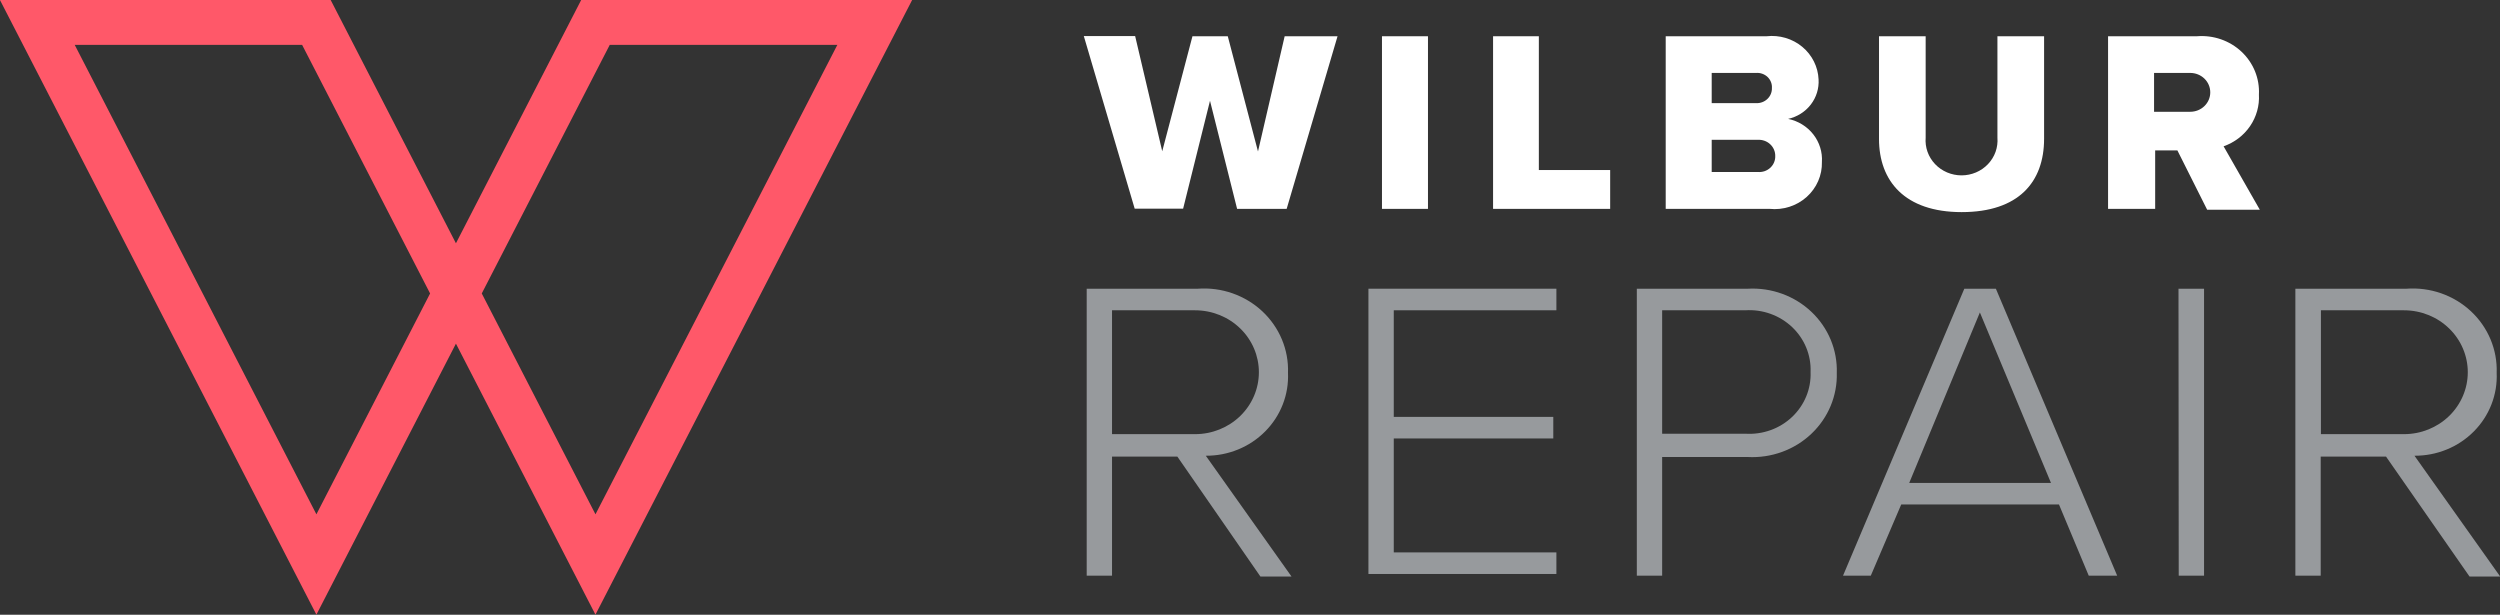
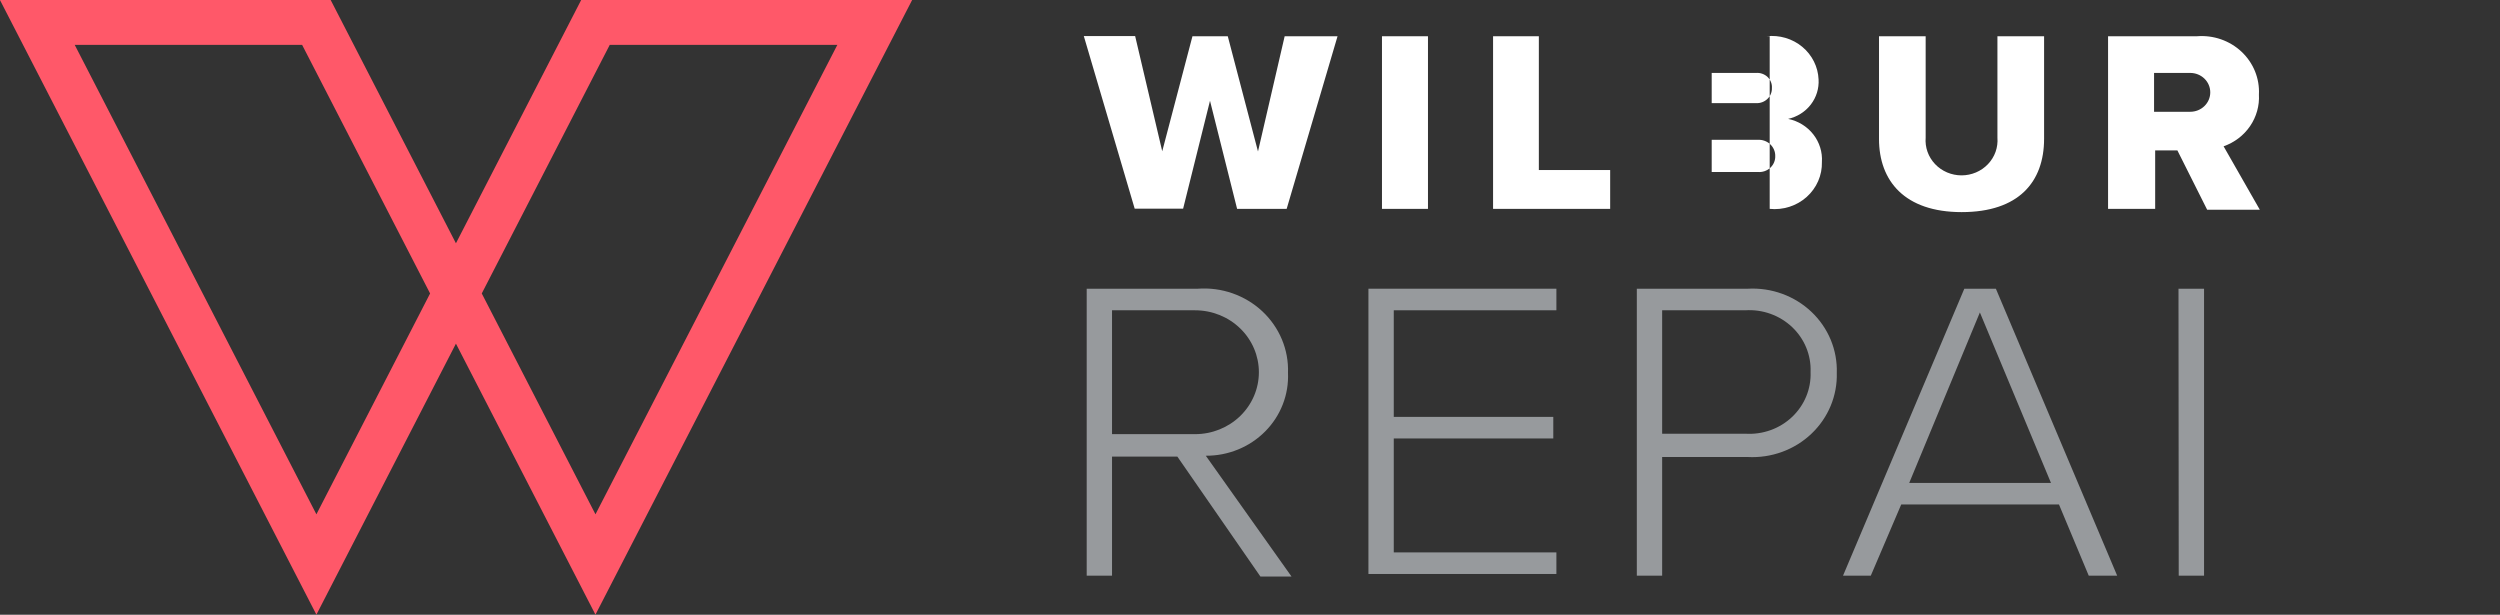
<svg xmlns="http://www.w3.org/2000/svg" width="244" height="60" viewBox="0 0 244 60" fill="none">
  <rect x="0" y="0" width="244" height="60" fill="#333333" stroke="none" />
  <g clip-path="url(#clip0)">
    <path fill-rule="evenodd" clip-rule="evenodd" d="M-0.005 0H32.274L44.499 23.744L56.723 0H89.025L58.116 59.989L44.499 33.539L30.881 59.99L-0.005 0ZM41.977 28.642L29.487 4.38H7.293L30.881 50.196L41.977 28.642ZM47.02 28.642L58.118 50.197L81.725 4.38H59.511L47.02 28.642Z" fill="#FF5869" />
    <path d="M118.096 9.835L115.473 20.365H110.745L105.779 3.517H110.789L113.434 14.763L116.383 3.538H119.831L122.78 14.784L125.383 3.538H130.544L125.578 20.386H120.742L118.096 9.835Z" fill="white" />
    <path d="M134.881 3.538H139.37V20.386H134.881V3.538Z" fill="white" />
    <path d="M145.724 3.538H150.191V16.595H157.152V20.386H145.724V3.538Z" fill="white" />
-     <path d="M162.573 3.538H172.418C173.041 3.468 173.671 3.524 174.271 3.701C174.87 3.878 175.425 4.174 175.901 4.569C176.378 4.965 176.765 5.451 177.038 5.999C177.312 6.546 177.467 7.142 177.493 7.75C177.546 8.63 177.278 9.5 176.734 10.205C176.19 10.911 175.406 11.407 174.522 11.604C175.5 11.805 176.372 12.341 176.977 13.114C177.583 13.887 177.881 14.847 177.818 15.816C177.834 16.453 177.71 17.087 177.454 17.674C177.198 18.261 176.816 18.788 176.334 19.22C175.852 19.653 175.28 19.98 174.657 20.181C174.034 20.382 173.375 20.452 172.722 20.386H162.573V3.538ZM171.399 10.067C171.602 10.076 171.804 10.044 171.994 9.973C172.183 9.902 172.356 9.794 172.5 9.656C172.645 9.518 172.758 9.352 172.834 9.169C172.909 8.986 172.945 8.79 172.939 8.593C172.952 8.394 172.921 8.195 172.848 8.009C172.775 7.823 172.661 7.654 172.515 7.514C172.369 7.375 172.194 7.267 172.001 7.199C171.809 7.13 171.603 7.103 171.399 7.118H167.062V10.067H171.399ZM171.551 16.785C171.772 16.806 171.995 16.781 172.206 16.712C172.416 16.642 172.609 16.53 172.771 16.383C172.933 16.235 173.061 16.056 173.146 15.856C173.231 15.657 173.271 15.442 173.264 15.226C173.267 15.011 173.225 14.797 173.139 14.598C173.053 14.399 172.925 14.22 172.764 14.072C172.603 13.923 172.412 13.809 172.203 13.736C171.995 13.663 171.772 13.632 171.551 13.647H167.062V16.785H171.551Z" fill="white" />
+     <path d="M162.573 3.538H172.418C173.041 3.468 173.671 3.524 174.271 3.701C174.87 3.878 175.425 4.174 175.901 4.569C176.378 4.965 176.765 5.451 177.038 5.999C177.312 6.546 177.467 7.142 177.493 7.75C177.546 8.63 177.278 9.5 176.734 10.205C176.19 10.911 175.406 11.407 174.522 11.604C175.5 11.805 176.372 12.341 176.977 13.114C177.583 13.887 177.881 14.847 177.818 15.816C177.834 16.453 177.71 17.087 177.454 17.674C177.198 18.261 176.816 18.788 176.334 19.22C175.852 19.653 175.28 19.98 174.657 20.181C174.034 20.382 173.375 20.452 172.722 20.386V3.538ZM171.399 10.067C171.602 10.076 171.804 10.044 171.994 9.973C172.183 9.902 172.356 9.794 172.5 9.656C172.645 9.518 172.758 9.352 172.834 9.169C172.909 8.986 172.945 8.79 172.939 8.593C172.952 8.394 172.921 8.195 172.848 8.009C172.775 7.823 172.661 7.654 172.515 7.514C172.369 7.375 172.194 7.267 172.001 7.199C171.809 7.13 171.603 7.103 171.399 7.118H167.062V10.067H171.399ZM171.551 16.785C171.772 16.806 171.995 16.781 172.206 16.712C172.416 16.642 172.609 16.53 172.771 16.383C172.933 16.235 173.061 16.056 173.146 15.856C173.231 15.657 173.271 15.442 173.264 15.226C173.267 15.011 173.225 14.797 173.139 14.598C173.053 14.399 172.925 14.22 172.764 14.072C172.603 13.923 172.412 13.809 172.203 13.736C171.995 13.663 171.772 13.632 171.551 13.647H167.062V16.785H171.551Z" fill="white" />
    <path d="M183.391 3.538H187.944V13.436C187.906 13.905 187.969 14.377 188.127 14.822C188.286 15.266 188.538 15.674 188.867 16.02C189.196 16.366 189.595 16.641 190.039 16.83C190.483 17.018 190.962 17.116 191.447 17.116C191.931 17.116 192.411 17.018 192.854 16.83C193.298 16.641 193.697 16.366 194.026 16.02C194.355 15.674 194.607 15.266 194.766 14.822C194.924 14.377 194.987 13.905 194.949 13.436V3.538H199.503V13.542C199.503 17.754 197.03 20.702 191.457 20.702C185.884 20.702 183.391 17.648 183.391 13.563V3.538Z" fill="white" />
    <path d="M212.513 14.679H210.344V20.386H205.747V3.538H214.421C215.216 3.474 216.015 3.576 216.766 3.836C217.517 4.097 218.201 4.51 218.774 5.048C219.347 5.587 219.795 6.238 220.088 6.958C220.38 7.678 220.511 8.451 220.471 9.224C220.533 10.315 220.231 11.396 219.61 12.306C218.989 13.217 218.081 13.909 217.023 14.279L220.558 20.47H215.419L212.513 14.679ZM213.771 7.118H210.236V10.909H213.771C214.027 10.909 214.281 10.86 214.517 10.765C214.754 10.67 214.969 10.53 215.151 10.354C215.332 10.178 215.476 9.969 215.574 9.739C215.672 9.509 215.722 9.263 215.722 9.014C215.722 8.765 215.672 8.518 215.574 8.288C215.476 8.058 215.332 7.849 215.151 7.673C214.969 7.497 214.754 7.358 214.517 7.263C214.281 7.167 214.027 7.118 213.771 7.118Z" fill="white" />
    <path d="M114.909 44.563H108.534V56.188H106.062V28.178H116.904C118.053 28.095 119.207 28.247 120.29 28.626C121.374 29.005 122.364 29.601 123.195 30.376C124.025 31.151 124.678 32.087 125.112 33.124C125.545 34.16 125.748 35.274 125.708 36.392C125.755 37.441 125.582 38.489 125.199 39.471C124.817 40.454 124.233 41.35 123.482 42.106C122.732 42.863 121.831 43.463 120.834 43.871C119.838 44.279 118.766 44.486 117.685 44.479L126.055 56.273H123.019L114.909 44.563ZM116.644 30.285H108.534V42.373H116.644C118.294 42.373 119.877 41.736 121.045 40.603C122.212 39.469 122.867 37.932 122.867 36.329C122.867 34.726 122.212 33.188 121.045 32.055C119.877 30.921 118.294 30.285 116.644 30.285Z" fill="#979A9D" />
    <path d="M133.559 28.178H151.904V30.284H136.031V40.688H151.601V42.794H136.031V53.914H151.904V56.02H133.559V28.178Z" fill="#979A9D" />
    <path d="M159.754 28.178H170.596C171.734 28.116 172.872 28.285 173.939 28.673C175.005 29.061 175.977 29.66 176.793 30.432C177.609 31.205 178.25 32.133 178.677 33.159C179.103 34.185 179.305 35.286 179.27 36.391C179.302 37.496 179.098 38.596 178.67 39.62C178.242 40.644 177.601 41.572 176.786 42.343C175.971 43.115 175 43.714 173.935 44.103C172.87 44.493 171.733 44.663 170.596 44.605H162.226V56.188H159.754V28.178ZM170.336 30.284H162.226V42.33H170.336C171.173 42.384 172.012 42.266 172.799 41.985C173.586 41.704 174.303 41.265 174.904 40.697C175.505 40.129 175.977 39.445 176.288 38.688C176.6 37.932 176.744 37.121 176.712 36.307C176.744 35.493 176.6 34.682 176.288 33.926C175.977 33.17 175.505 32.485 174.904 31.918C174.303 31.35 173.586 30.911 172.799 30.629C172.012 30.348 171.173 30.23 170.336 30.284Z" fill="#979A9D" />
    <path d="M200.956 49.238H185.559L182.589 56.188H179.878L191.718 28.178H194.797L206.637 56.188H203.862L200.956 49.238ZM186.34 47.132H200.175L193.236 30.495L186.34 47.132Z" fill="#979A9D" />
    <path d="M212.621 28.178H215.115V56.188H212.643L212.621 28.178Z" fill="#979A9D" />
-     <path d="M232.876 44.563H226.5V56.188H224.028V28.178H234.871C236.019 28.095 237.173 28.247 238.257 28.626C239.341 29.005 240.331 29.601 241.161 30.376C241.992 31.151 242.645 32.087 243.078 33.124C243.511 34.16 243.715 35.274 243.675 36.392C243.722 37.441 243.549 38.489 243.166 39.471C242.784 40.454 242.199 41.35 241.449 42.106C240.699 42.863 239.798 43.463 238.801 43.871C237.805 44.279 236.733 44.486 235.652 44.479L244.022 56.273H241.029L232.876 44.563ZM234.632 30.285H226.522V42.373H234.632C236.283 42.373 237.866 41.736 239.033 40.603C240.2 39.469 240.856 37.932 240.856 36.329C240.856 34.726 240.2 33.188 239.033 32.055C237.866 30.921 236.283 30.285 234.632 30.285Z" fill="#979A9D" />
  </g>
  <defs>
    <clipPath id="clip0">
      <rect width="244" height="60" fill="white" />
    </clipPath>
  </defs>
</svg>